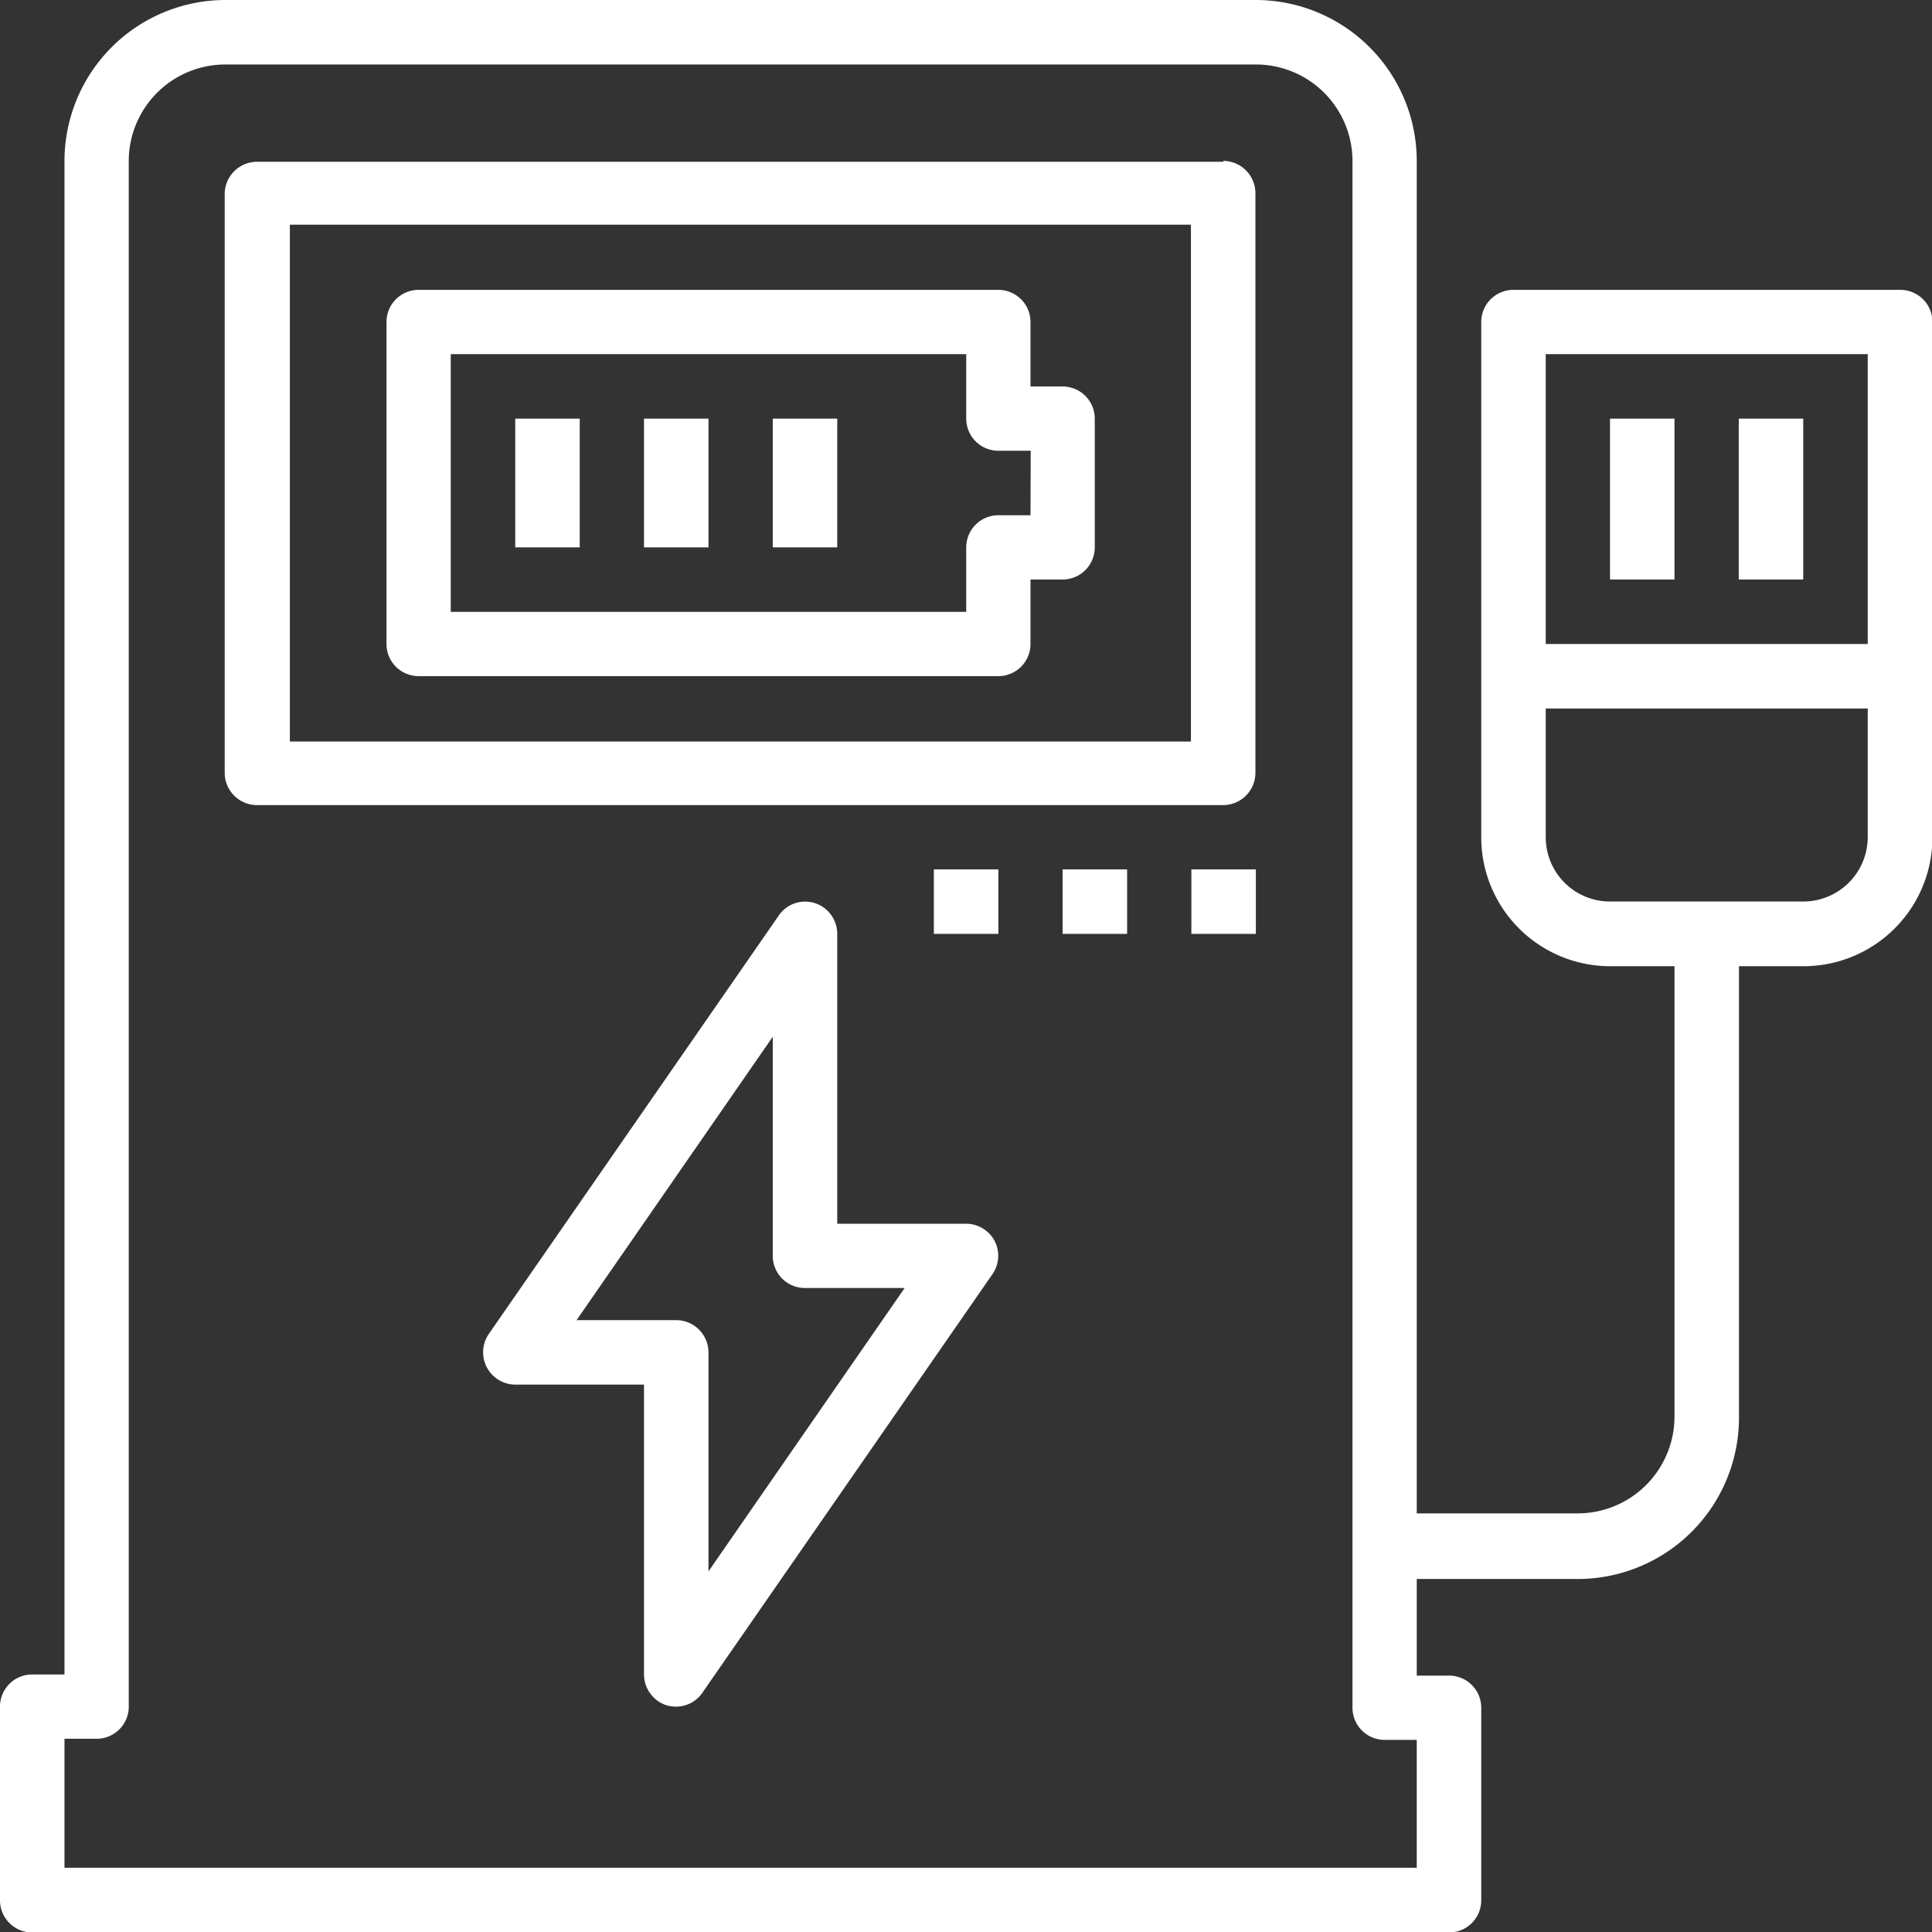
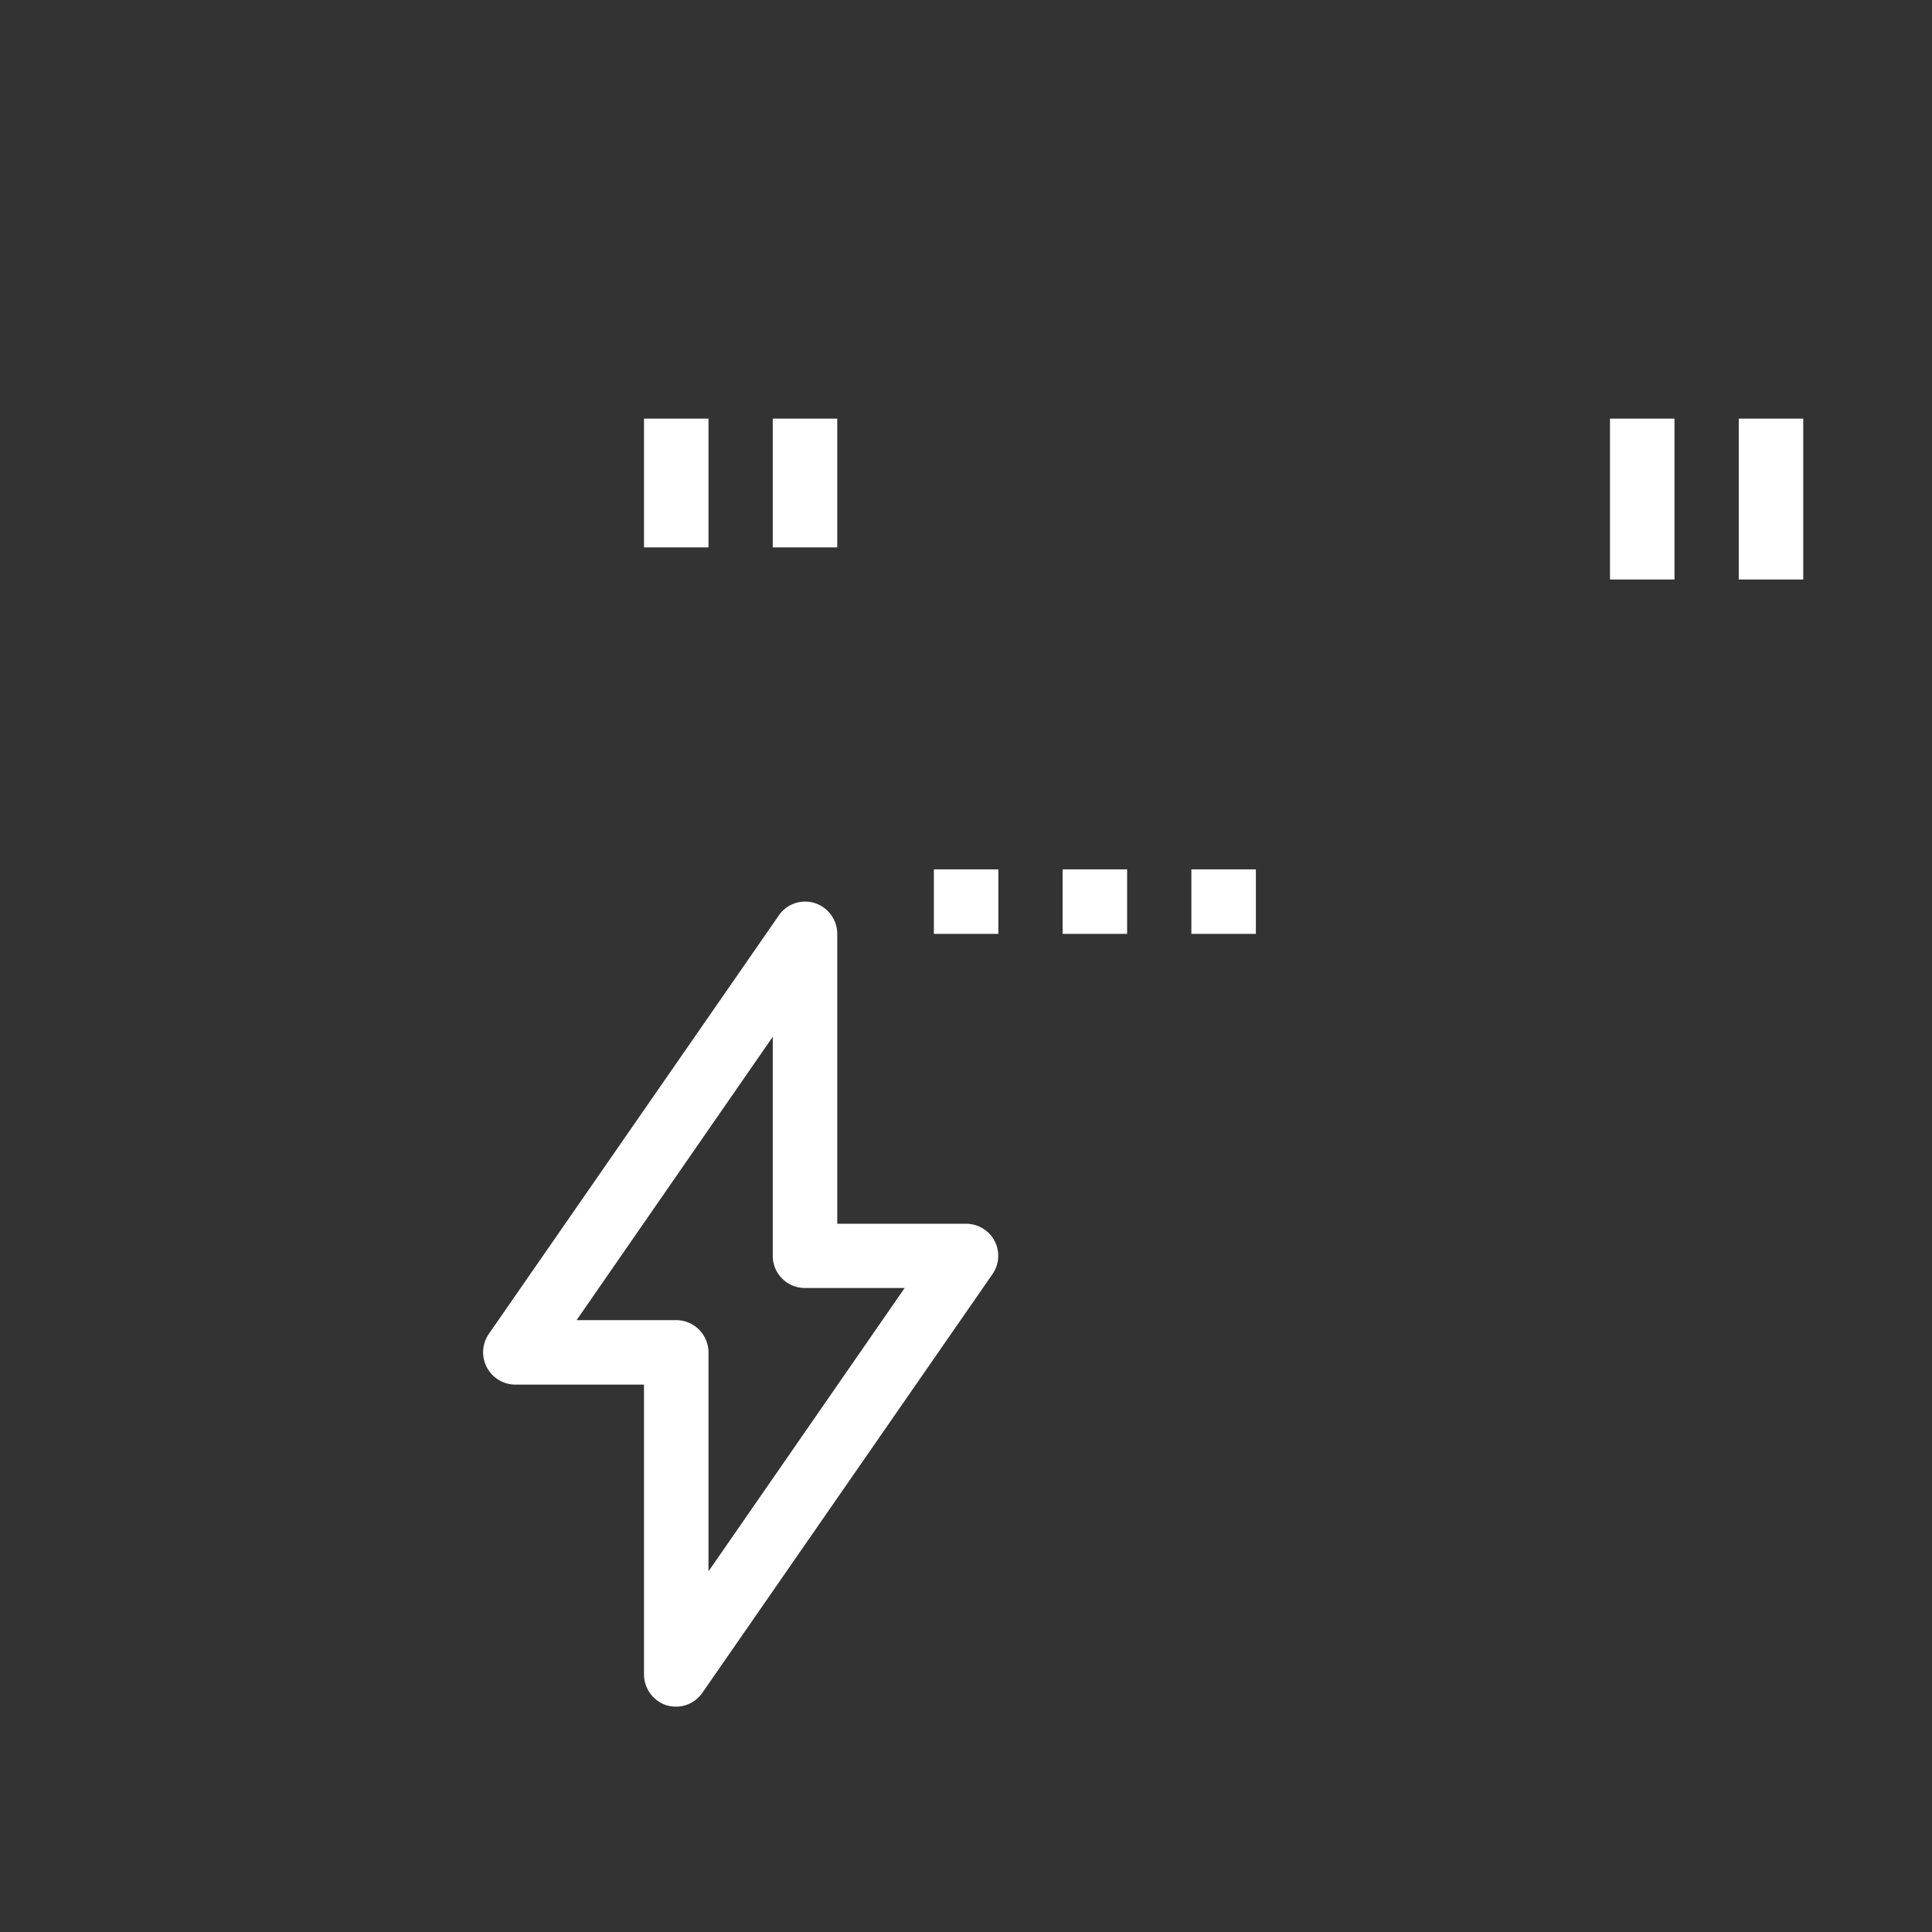
<svg xmlns="http://www.w3.org/2000/svg" width="85.98" height="85.98" viewBox="0 0 85.98 85.98">
  <rect x="0" y="0" width="85.98" height="85.98" fill="#333333" stroke="none" />
  <g id="Vrstva_2" data-name="Vrstva 2">
    <g id="tech_spec" data-name="tech spec">
-       <path d="M83.12,28.66H68.79V15.76H83.12Zm0,8.6a2.87,2.87,0,0,1-2.87,2.86h-8.6a2.86,2.86,0,0,1-2.86-2.86V31.53H83.12ZM63.05,83.12H2.87V77.38H4.3A1.43,1.43,0,0,0,5.73,76V7.16A4.3,4.3,0,0,1,10,2.87H55.89a4.3,4.3,0,0,1,4.3,4.29V76a1.43,1.43,0,0,0,1.43,1.43h1.43ZM84.55,12.9H67.35a1.43,1.43,0,0,0-1.43,1.43V37.26A5.74,5.74,0,0,0,71.65,43h2.87V63.05a4.31,4.31,0,0,1-4.3,4.3H63.05V7.16A7.17,7.17,0,0,0,55.89,0H10A7.17,7.17,0,0,0,2.87,7.16V74.52H1.43A1.43,1.43,0,0,0,0,76v8.6A1.43,1.43,0,0,0,1.43,86H64.49a1.43,1.43,0,0,0,1.43-1.43V76a1.43,1.43,0,0,0-1.43-1.43H63.05v-4.3h7.17a7.18,7.18,0,0,0,7.17-7.17V43h2.86A5.74,5.74,0,0,0,86,37.26V14.33a1.43,1.43,0,0,0-1.43-1.43" fill="#fff" />
      <rect x="71.65" y="18.63" width="2.87" height="7.16" fill="#fff" />
      <rect x="77.38" y="18.63" width="2.87" height="7.16" fill="#fff" />
-       <path d="M45.86,22.93H44.42A1.43,1.43,0,0,0,43,24.36v2.87H20.06V15.76H43v2.87a1.43,1.43,0,0,0,1.43,1.43h1.44Zm1.43-5.73H45.86V14.33a1.43,1.43,0,0,0-1.44-1.43H18.63a1.43,1.43,0,0,0-1.43,1.43V28.66a1.43,1.43,0,0,0,1.43,1.43H44.42a1.43,1.43,0,0,0,1.44-1.43V25.79h1.43a1.43,1.43,0,0,0,1.43-1.43V18.63a1.43,1.43,0,0,0-1.43-1.43" fill="#fff" />
-       <rect x="22.93" y="18.63" width="2.87" height="5.73" fill="#fff" />
      <rect x="28.66" y="18.63" width="2.87" height="5.73" fill="#fff" />
      <rect x="34.39" y="18.63" width="2.87" height="5.73" fill="#fff" />
-       <path d="M53,33H12.9V10H53Zm1.44-25.8h-43A1.44,1.44,0,0,0,10,8.6V34.39a1.44,1.44,0,0,0,1.44,1.44h43a1.44,1.44,0,0,0,1.43-1.44V8.6a1.44,1.44,0,0,0-1.43-1.44" fill="#fff" />
      <rect x="53.02" y="38.69" width="2.87" height="2.87" fill="#fff" />
      <rect x="47.29" y="38.69" width="2.87" height="2.87" fill="#fff" />
      <rect x="41.56" y="38.69" width="2.87" height="2.87" fill="#fff" />
      <path d="M31.53,69.93V60.19a1.44,1.44,0,0,0-1.44-1.44H25.66l8.73-12.61v9.75a1.43,1.43,0,0,0,1.44,1.43h4.43ZM44.26,55.22A1.44,1.44,0,0,0,43,54.46H37.26V41.56a1.44,1.44,0,0,0-1-1.37,1.42,1.42,0,0,0-1.6.55L21.75,59.37a1.44,1.44,0,0,0,1.18,2.25h5.73v12.9a1.45,1.45,0,0,0,1,1.37,1.52,1.52,0,0,0,.42.06,1.42,1.42,0,0,0,1.18-.62L44.17,56.7a1.43,1.43,0,0,0,.09-1.48" fill="#fff" />
    </g>
  </g>
</svg>